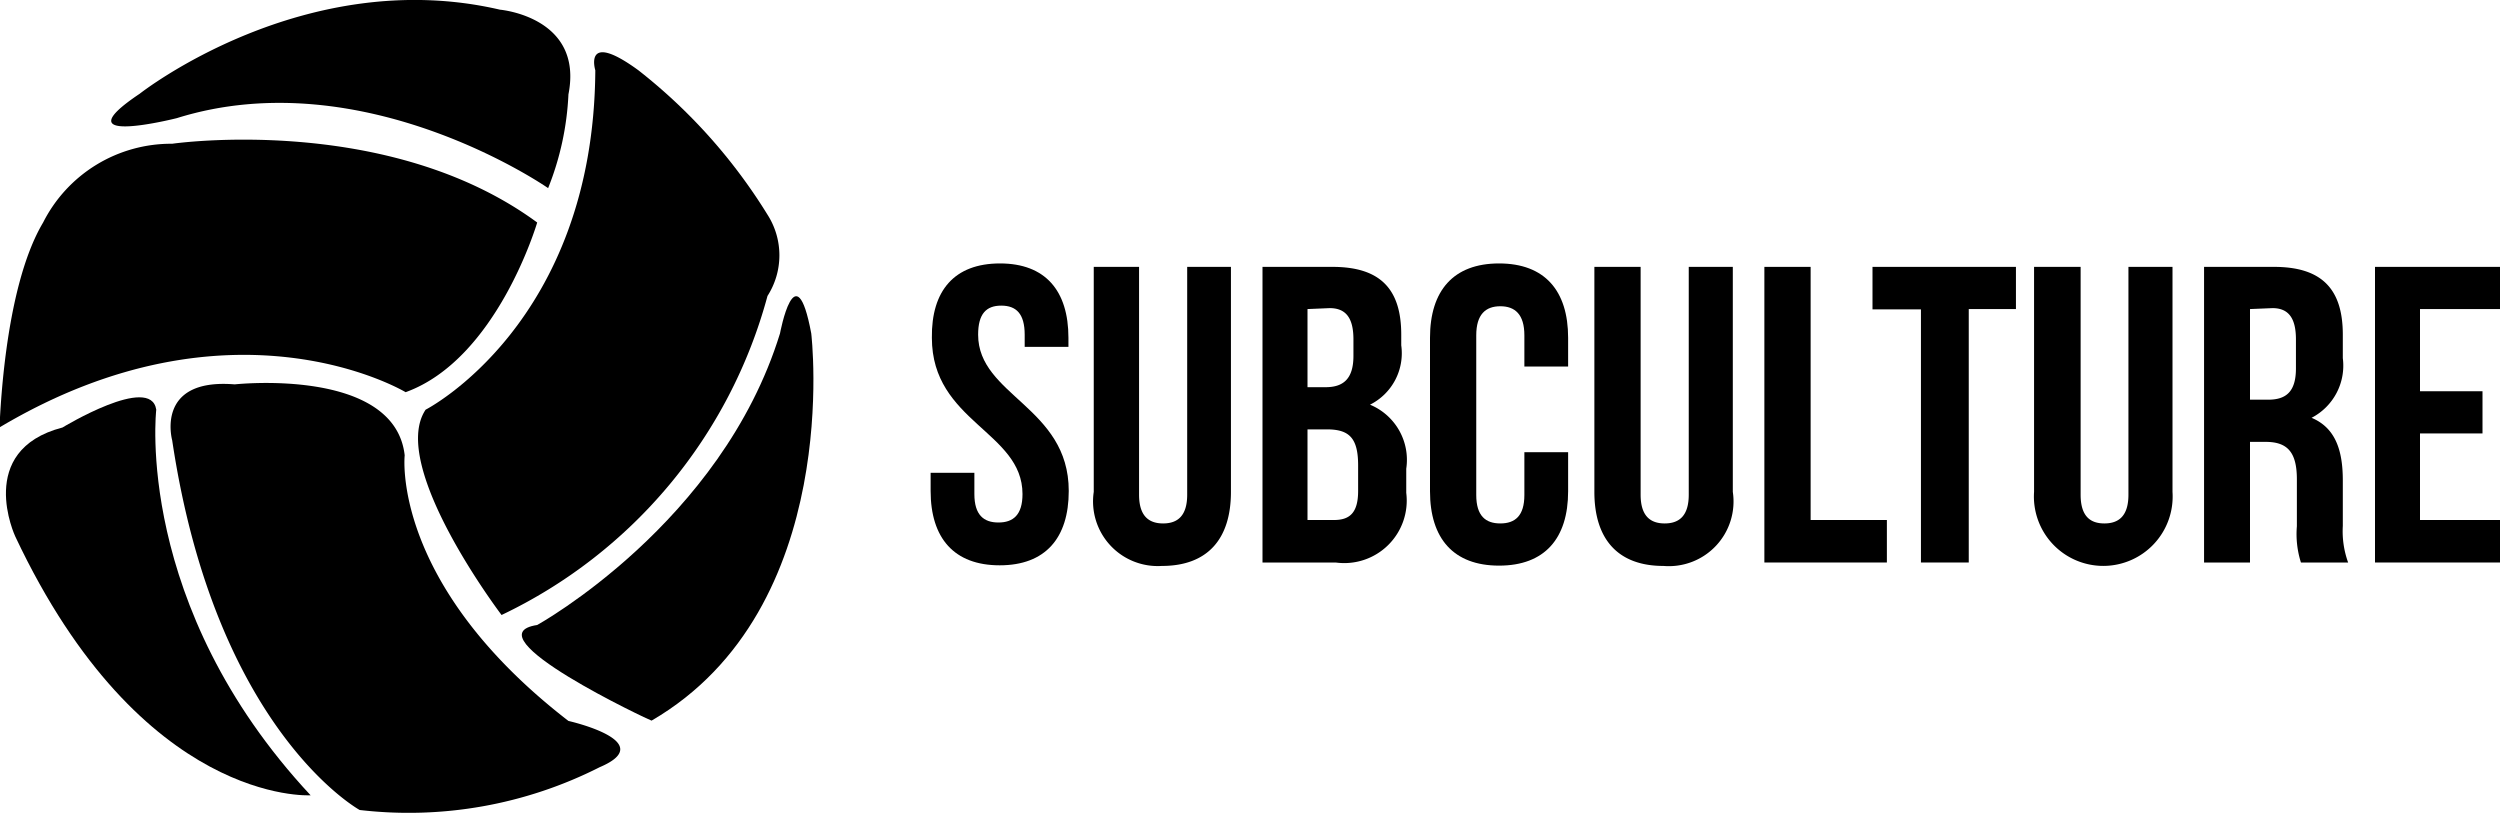
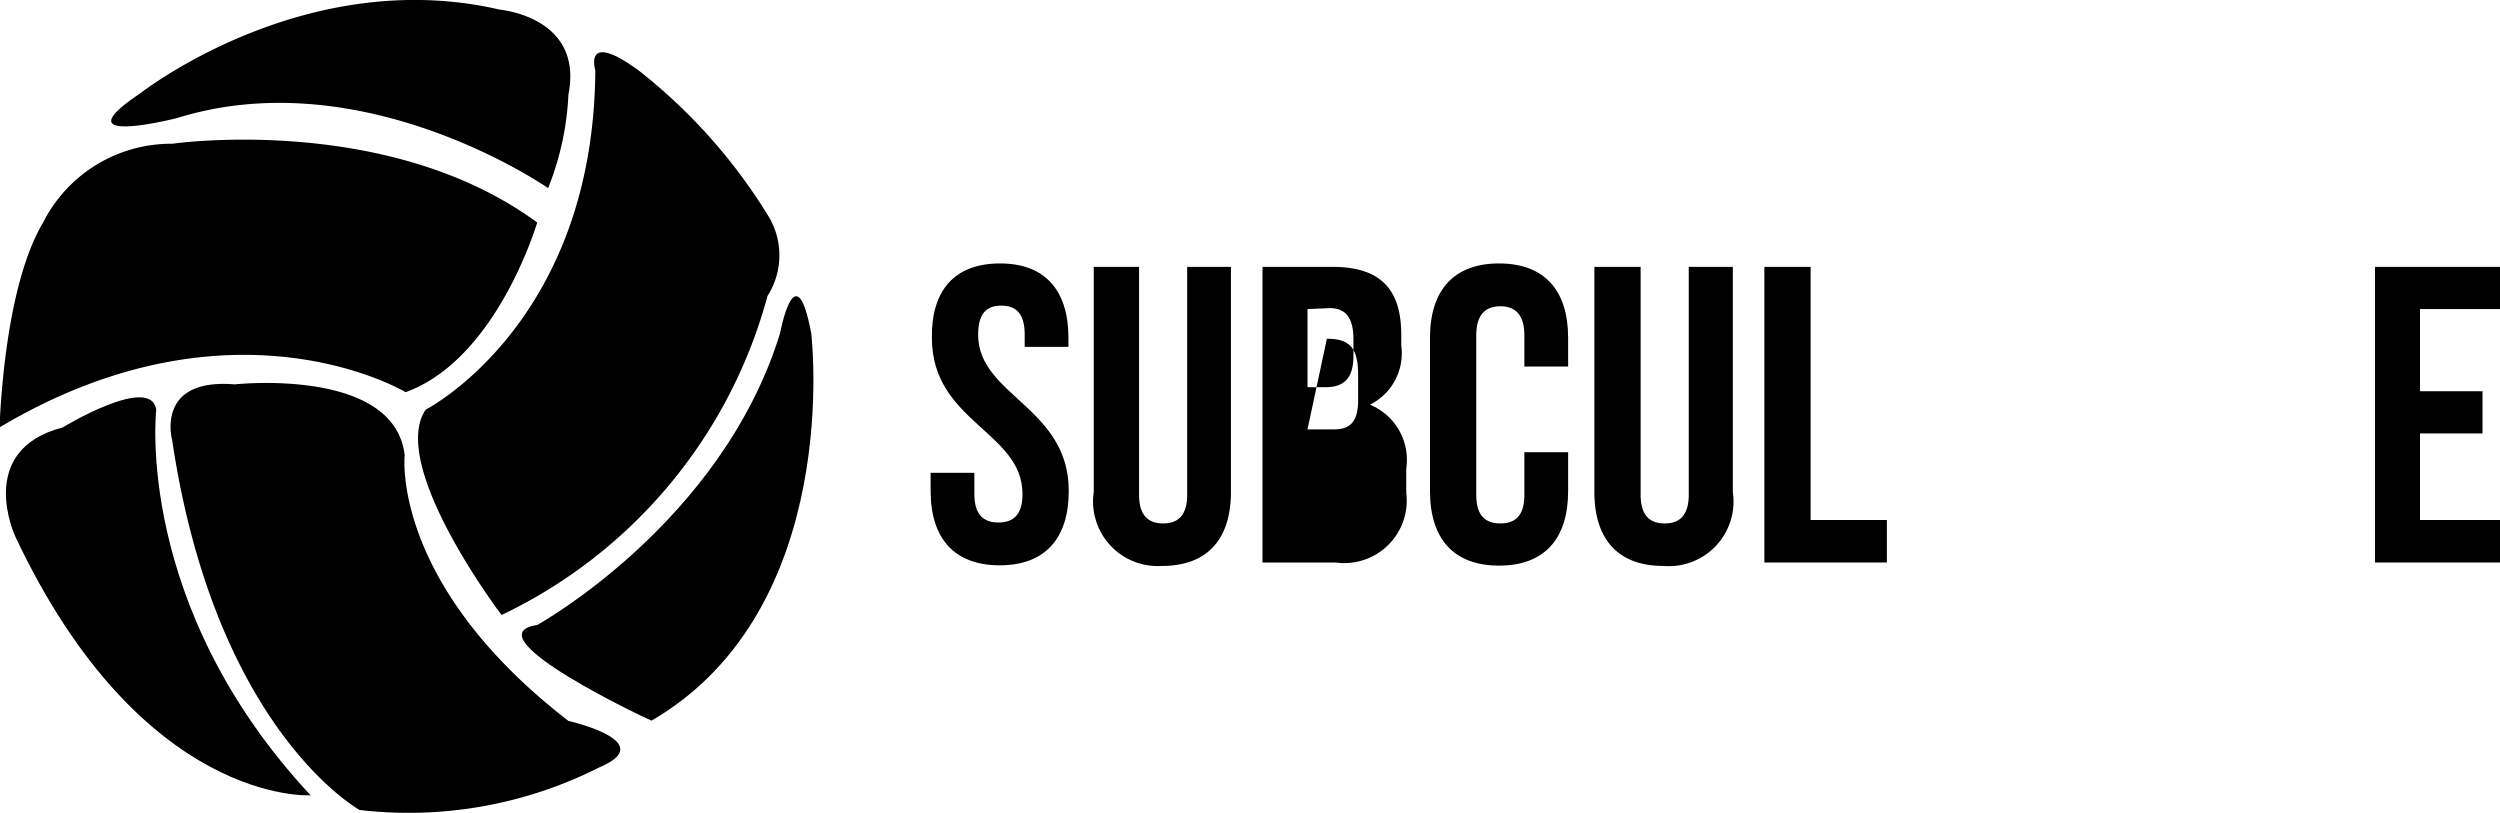
<svg xmlns="http://www.w3.org/2000/svg" id="Слой_1" data-name="Слой 1" viewBox="0 0 80 26.01">
  <title>Icon_3</title>
  <path d="M32,10.43c1.45,0,2.19.87,2.19,2.38v.29h-1.4v-.39c0-.67-.27-.93-.75-.93s-.74.26-.74.93c0,1.95,2.9,2.31,2.9,5,0,1.51-.75,2.38-2.21,2.38s-2.21-.87-2.21-2.38v-.58h1.4v.68c0,.67.3.91.77.91s.77-.24.77-.91c0-2-2.9-2.31-2.9-5C29.8,11.3,30.54,10.43,32,10.43Z" transform="translate(0 -2)" />
  <path d="M36.45,10.54v7.29c0,.67.3.92.77.92s.77-.25.77-.92V10.54h1.4v7.2c0,1.51-.75,2.37-2.21,2.37A2.07,2.07,0,0,1,35,17.74v-7.2Z" transform="translate(0 -2)" />
-   <path d="M44.84,12.71v.34a1.84,1.84,0,0,1-1,1.9A1.91,1.91,0,0,1,45,17v.77A2,2,0,0,1,42.74,20H40.4V10.54h2.24C44.18,10.54,44.84,11.26,44.84,12.71Zm-3-.82v2.5h.58c.55,0,.89-.25.89-1v-.53c0-.67-.23-1-.76-1Zm0,3.85v2.9h.85c.5,0,.77-.23.77-.93v-.82c0-.88-.29-1.15-1-1.15Z" transform="translate(0 -2)" />
+   <path d="M44.84,12.71v.34a1.84,1.84,0,0,1-1,1.9A1.91,1.91,0,0,1,45,17v.77A2,2,0,0,1,42.74,20H40.4V10.54h2.24C44.18,10.54,44.84,11.26,44.84,12.71Zm-3-.82v2.5h.58c.55,0,.89-.25.89-1v-.53c0-.67-.23-1-.76-1Zm0,3.85h.85c.5,0,.77-.23.77-.93v-.82c0-.88-.29-1.15-1-1.15Z" transform="translate(0 -2)" />
  <path d="M50.18,16.47v1.25c0,1.51-.75,2.38-2.21,2.38s-2.21-.87-2.21-2.38V12.81c0-1.51.75-2.38,2.21-2.38s2.21.87,2.21,2.38v.92h-1.4v-1c0-.67-.3-.93-.77-.93s-.77.26-.77.93v5.11c0,.67.3.91.77.91s.77-.24.77-.91V16.47Z" transform="translate(0 -2)" />
  <path d="M52.5,10.54v7.29c0,.67.3.92.77.92s.77-.25.77-.92V10.54h1.41v7.2a2.07,2.07,0,0,1-2.22,2.37c-1.46,0-2.21-.86-2.21-2.37v-7.2Z" transform="translate(0 -2)" />
  <path d="M56.46,10.54h1.48v8.1h2.44V20H56.46Z" transform="translate(0 -2)" />
-   <path d="M59.92,10.54h4.59v1.35H63V20H61.47v-8.1H59.92Z" transform="translate(0 -2)" />
-   <path d="M66.58,10.54v7.29c0,.67.29.92.76.92s.77-.25.77-.92V10.54h1.41v7.2a2.22,2.22,0,1,1-4.43,0v-7.2Z" transform="translate(0 -2)" />
-   <path d="M73.63,20a3,3,0,0,1-.13-1.16V17.34c0-.87-.3-1.2-1-1.2H72V20H70.53V10.54h2.24c1.54,0,2.2.72,2.2,2.17v.75a1.88,1.88,0,0,1-1,1.91c.74.31,1,1,1,2v1.46A2.94,2.94,0,0,0,75.14,20ZM72,11.89v2.9h.58c.56,0,.89-.24.89-1v-.93c0-.67-.23-1-.75-1Z" transform="translate(0 -2)" />
  <path d="M77.44,14.52h2v1.35h-2v2.77H80V20H76V10.54h4v1.35H77.44Z" transform="translate(0 -2)" />
  <path d="M5.66,5.78S1.87,6.74,4.47,5C4.47,5,9.73.85,16,2.31c0,0,2.68.23,2.19,2.71a9.18,9.18,0,0,1-.65,3S11.64,3.91,5.66,5.78Z" transform="translate(0 -2)" />
  <path d="M1.38,9.12A4.59,4.59,0,0,1,5.51,6.6s6.89-1,11.68,2.52c0,0-1.28,4.37-4.21,5.43,0,0-5.52-3.33-13,1.13C0,15.68.08,11.3,1.38,9.12Z" transform="translate(0 -2)" />
  <path d="M13.62,15.11S19,12.36,19.05,4.25c0,0-.4-1.3,1.38,0a17.57,17.57,0,0,1,4.13,4.62,2.41,2.41,0,0,1,0,2.6,15.89,15.89,0,0,1-8.51,10.21S12.42,16.9,13.62,15.11Z" transform="translate(0 -2)" />
  <path d="M17.19,22s5.9-3.26,7.77-9.33c0,0,.5-2.68,1,0,0,0,1.06,8.8-5.11,12.39C20.83,25.07,15,22.33,17.19,22Z" transform="translate(0 -2)" />
  <path d="M.49,19.17S-.81,16.41,2,15.68c0,0,2.83-1.72,3-.57,0,0-.73,6.26,4.94,12.34C9.89,27.45,4.54,27.76.49,19.17Z" transform="translate(0 -2)" />
  <path d="M11.51,27.92s-4.61-2.53-6-11.83c0,0-.56-2,2-1.79,0,0,5.12-.56,5.44,2.27,0,0-.46,4.1,5.24,8.5,0,0,2.93.66,1,1.48A13.52,13.52,0,0,1,11.51,27.92Z" transform="translate(0 -2)" />
</svg>